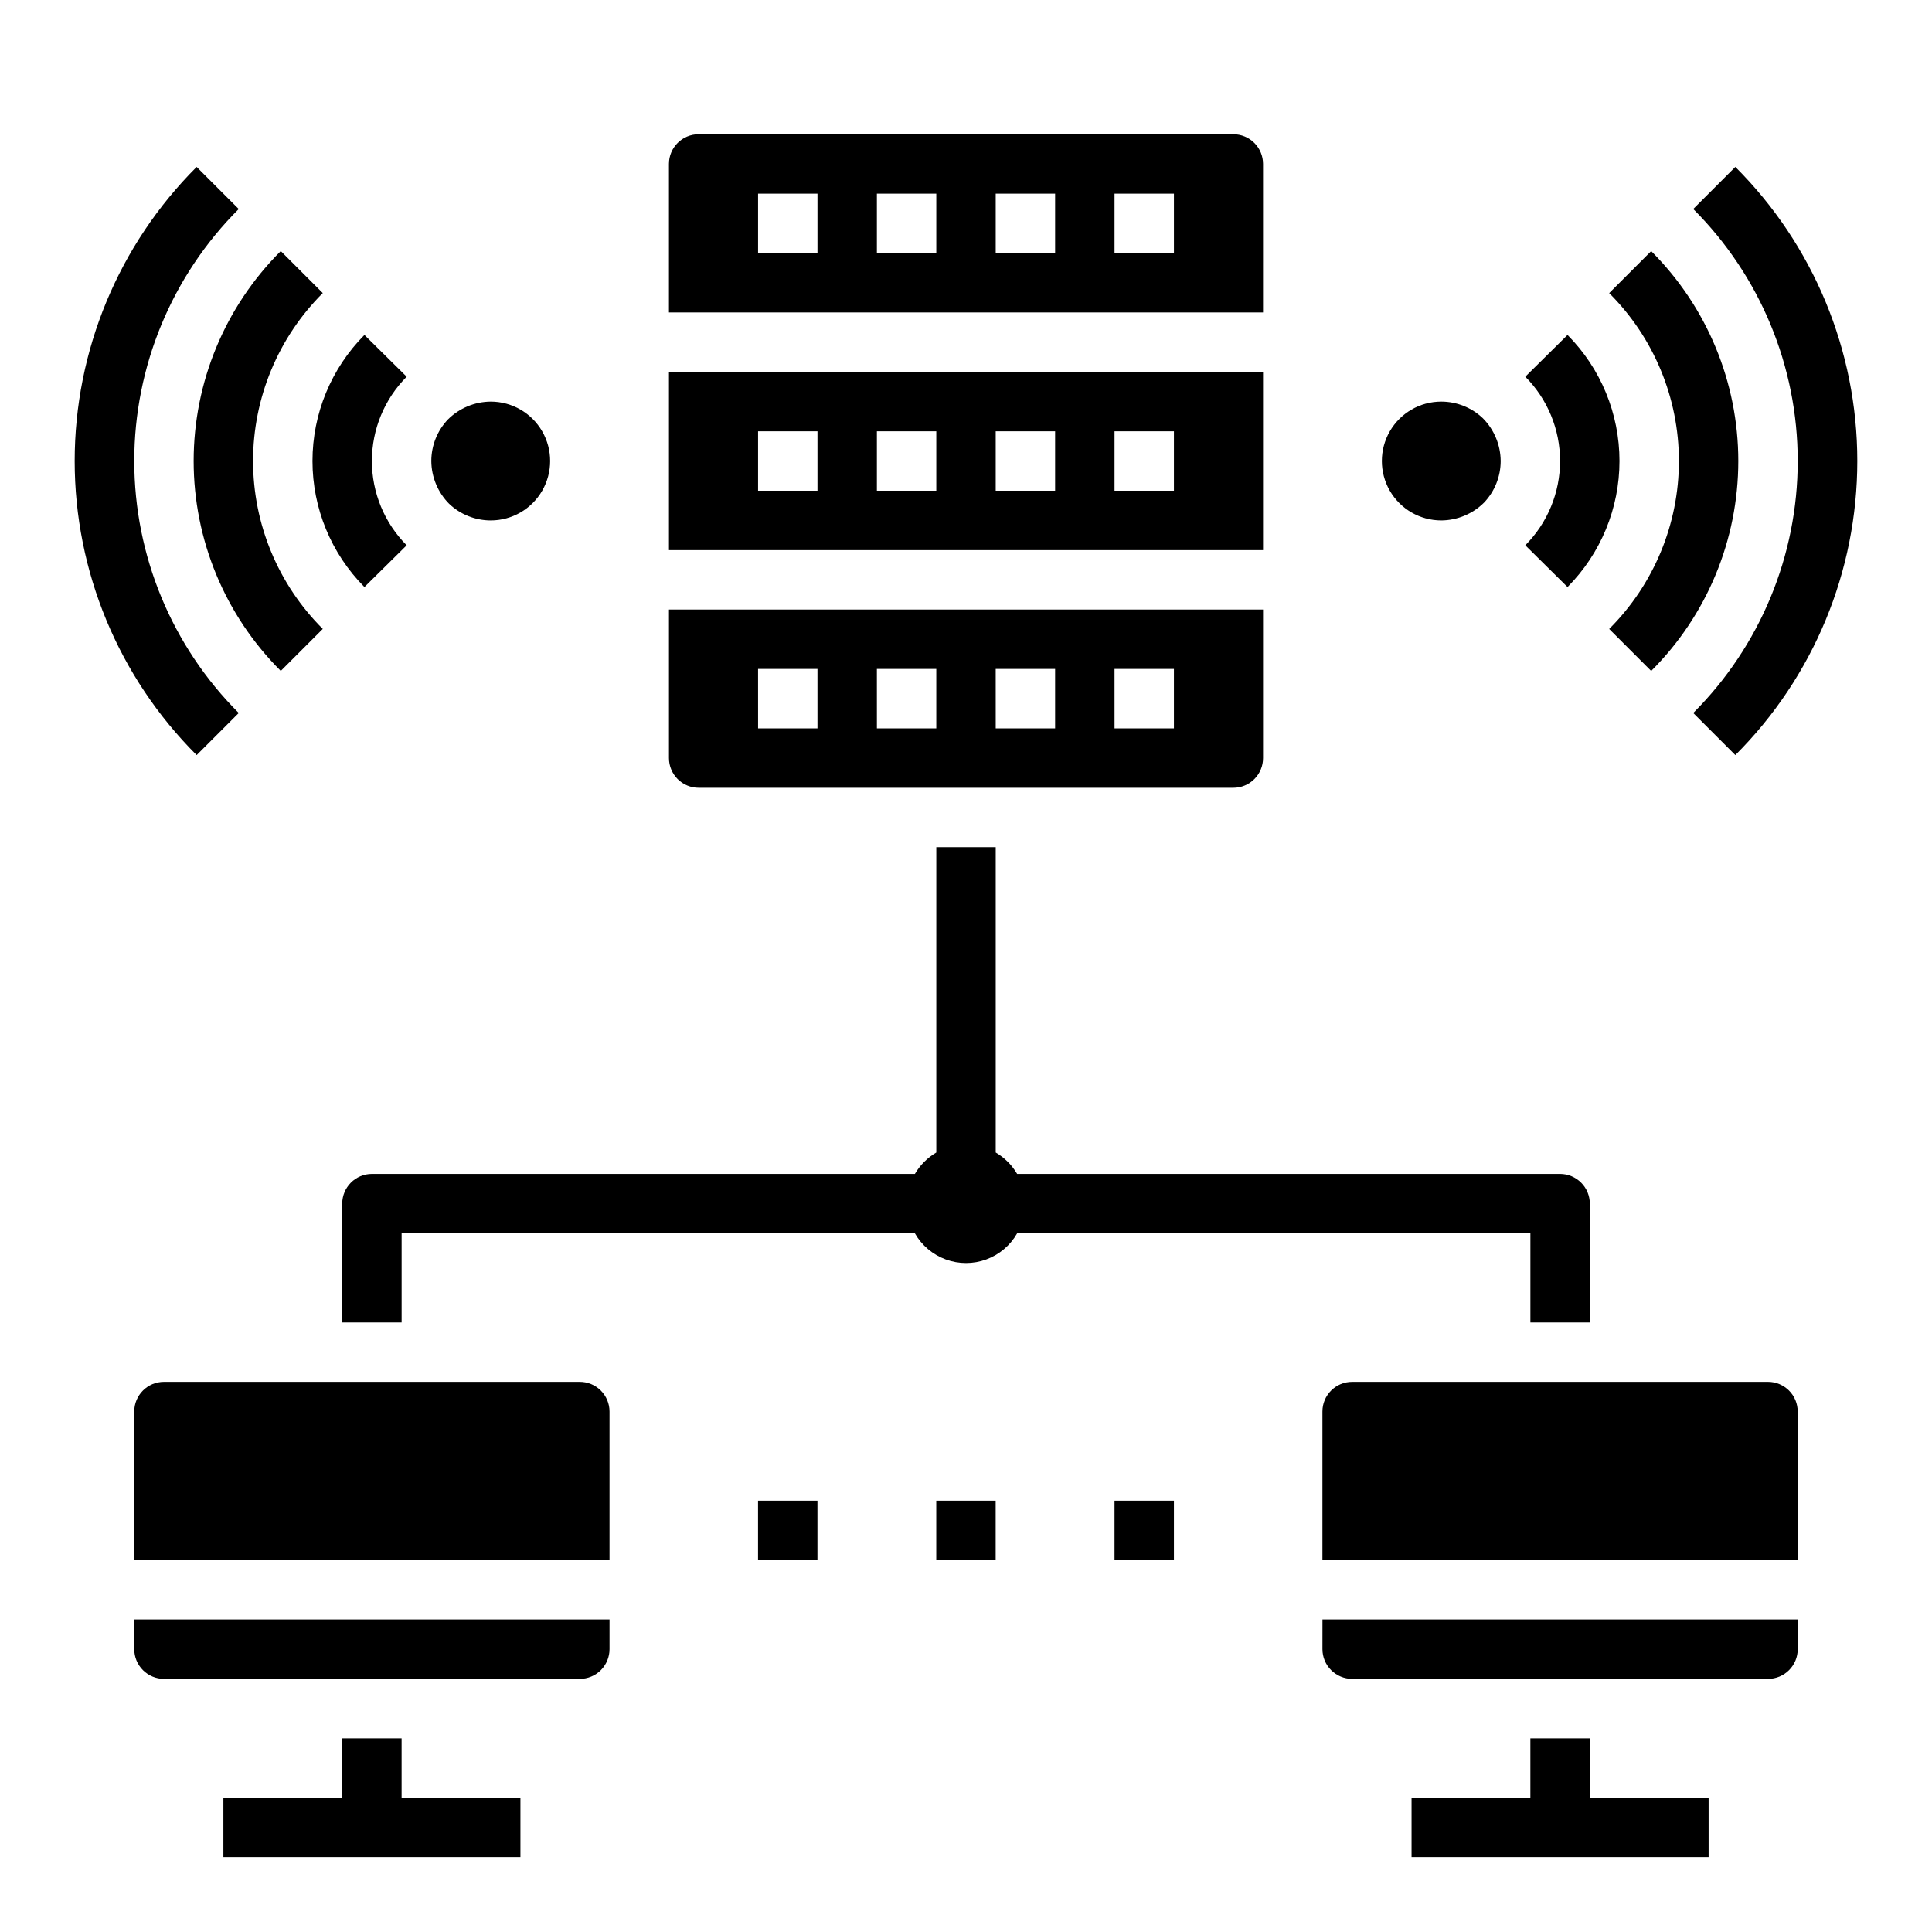
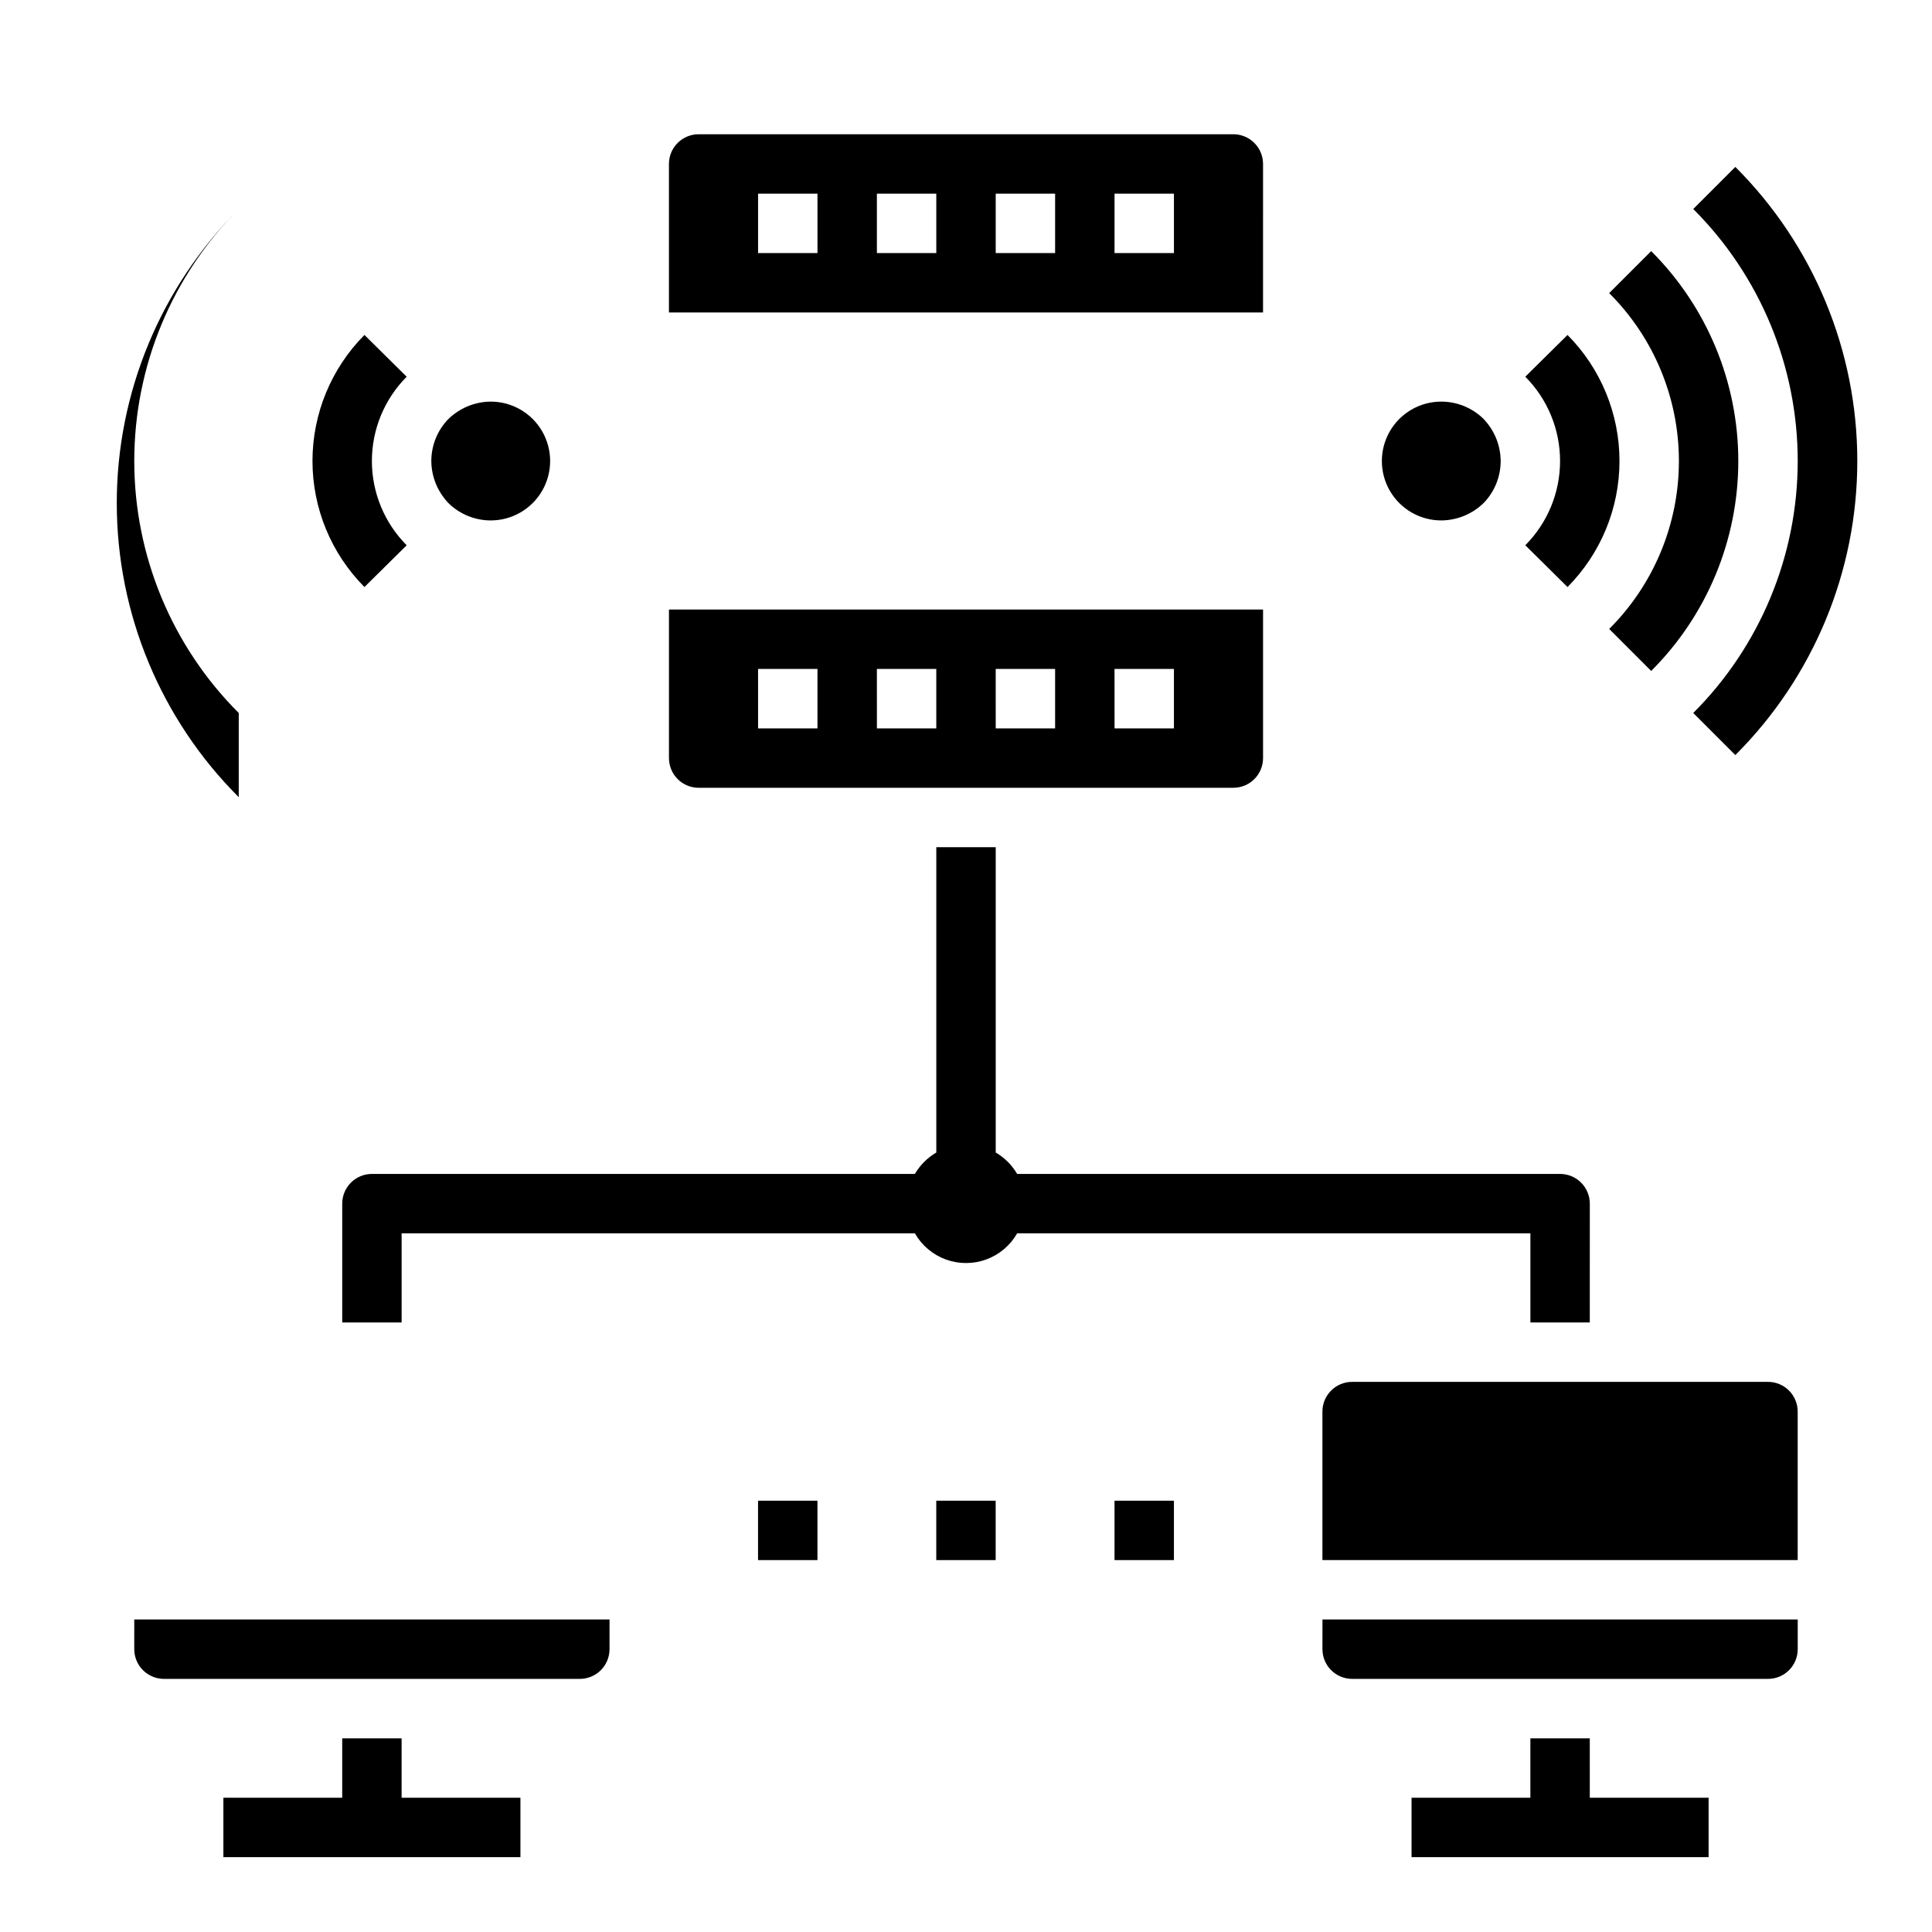
<svg xmlns="http://www.w3.org/2000/svg" fill="#000000" width="800px" height="800px" version="1.1" viewBox="144 144 512 512">
  <g>
    <path d="m478.72 187.45c0-2.086-0.828-4.09-2.305-5.566-1.477-1.477-3.481-2.305-5.566-2.305h-141.7c-4.348 0-7.871 3.523-7.871 7.871v39.359h157.44zm-118.08 23.617h-15.742v-15.746h15.742zm31.488 0h-15.742v-15.746h15.742zm31.488 0h-15.742v-15.746h15.742zm31.488 0h-15.742v-15.746h15.742z" />
    <path d="m329.15 352.77h141.7c2.086 0 4.09-0.828 5.566-2.305 1.477-1.477 2.305-3.481 2.305-5.566v-39.359h-157.44v39.359c0 2.086 0.832 4.09 2.305 5.566 1.477 1.477 3.481 2.305 5.566 2.305zm110.21-31.488h15.742v15.742l-15.738 0.004zm-31.488 0h15.742v15.742l-15.738 0.004zm-31.488 0h15.742v15.742l-15.738 0.004zm-31.488 0h15.742v15.742l-15.738 0.004z" />
    <path d="m250.43 604.67h-15.742v15.742h-31.488v15.746h78.719v-15.746h-31.488z" />
    <path d="m179.58 581.05c0 2.09 0.828 4.09 2.305 5.566 1.477 1.477 3.481 2.305 5.566 2.305h110.21c2.086 0 4.09-0.828 5.566-2.305 1.473-1.477 2.305-3.477 2.305-5.566v-7.871h-125.95z" />
-     <path d="m297.66 510.21h-110.21c-4.348 0-7.871 3.523-7.871 7.871v39.359h125.95v-39.359c0-2.086-0.832-4.09-2.305-5.566-1.477-1.477-3.481-2.305-5.566-2.305z" />
-     <path d="m478.72 242.56h-157.44v47.23h157.44zm-118.08 31.488h-15.742v-15.746h15.742zm31.488 0h-15.742v-15.746h15.742zm31.488 0h-15.742v-15.746h15.742zm31.488 0h-15.742v-15.746h15.742z" />
    <path d="m612.54 510.21h-110.21c-4.348 0-7.875 3.523-7.875 7.871v39.359h125.95v-39.359c0-2.086-0.828-4.09-2.305-5.566-1.477-1.477-3.477-2.305-5.566-2.305z" />
    <path d="m565.31 604.67h-15.746v15.742h-31.488v15.746h78.723v-15.746h-31.488z" />
    <path d="m494.46 581.05c0 2.09 0.832 4.09 2.309 5.566 1.477 1.477 3.477 2.305 5.566 2.305h110.21c2.09 0 4.09-0.828 5.566-2.305 1.477-1.477 2.305-3.477 2.305-5.566v-7.871h-125.95z" />
    <path d="m549.57 470.85v23.617h15.742l0.004-31.488c0-2.09-0.832-4.094-2.309-5.566-1.477-1.477-3.477-2.309-5.566-2.309h-143.89c-1.371-2.348-3.328-4.301-5.676-5.676v-80.914h-15.746v80.914c-2.348 1.375-4.301 3.328-5.676 5.676h-143.89c-4.348 0-7.871 3.527-7.871 7.875v31.488h15.742v-23.617h136.02c1.828 3.203 4.727 5.652 8.188 6.922 3.461 1.266 7.262 1.266 10.723 0 3.461-1.27 6.363-3.719 8.188-6.922z" />
-     <path d="m207.27 332.95c-17.727-17.703-27.688-41.727-27.688-66.777 0-25.055 9.961-49.078 27.688-66.781l-11.156-11.152c-20.695 20.656-32.324 48.691-32.324 77.934 0 29.238 11.629 57.273 32.324 77.93z" />
-     <path d="m218.41 321.8 11.133-11.133v0.004c-11.828-11.789-18.477-27.801-18.477-44.5 0-16.703 6.648-32.715 18.477-44.504l-11.133-11.129c-14.781 14.738-23.09 34.758-23.09 55.633s8.309 40.891 23.09 55.629z" />
+     <path d="m207.27 332.95c-17.727-17.703-27.688-41.727-27.688-66.777 0-25.055 9.961-49.078 27.688-66.781c-20.695 20.656-32.324 48.691-32.324 77.934 0 29.238 11.629 57.273 32.324 77.93z" />
    <path d="m240.58 299.57 11.195-11.066c-5.906-5.934-9.219-13.965-9.219-22.332 0-8.371 3.312-16.402 9.219-22.336l-11.195-11.066c-8.82 8.879-13.77 20.887-13.77 33.402 0 12.512 4.949 24.52 13.77 33.398z" />
    <path d="m274.05 281.92c5.625 0 10.82-3 13.633-7.871s2.812-10.875 0-15.746c-2.812-4.871-8.008-7.871-13.633-7.871-4.25 0.031-8.32 1.727-11.336 4.723-2.828 2.973-4.406 6.918-4.41 11.023 0.031 4.25 1.727 8.32 4.723 11.336 2.977 2.824 6.922 4.402 11.023 4.406z" />
    <path d="m592.73 332.95 11.152 11.152c20.695-20.656 32.324-48.691 32.324-77.93 0-29.242-11.629-57.277-32.324-77.934l-11.152 11.152c17.723 17.703 27.684 41.727 27.684 66.781 0 25.051-9.961 49.074-27.684 66.777z" />
    <path d="m570.45 310.68 11.133 11.133-0.004-0.004c14.781-14.738 23.09-34.754 23.09-55.629s-8.309-40.895-23.09-55.633l-11.129 11.129c11.828 11.789 18.477 27.801 18.477 44.504 0 16.699-6.648 32.711-18.477 44.5z" />
    <path d="m559.41 299.57c8.82-8.879 13.77-20.887 13.77-33.398 0-12.516-4.949-24.523-13.77-33.402l-11.195 11.066h0.004c5.902 5.934 9.215 13.965 9.215 22.336 0 8.367-3.312 16.398-9.215 22.332z" />
    <path d="m525.95 281.92c4.254-0.031 8.32-1.727 11.336-4.723 2.828-2.973 4.406-6.918 4.41-11.02-0.031-4.254-1.727-8.32-4.723-11.336-2.973-2.828-6.918-4.406-11.023-4.41-5.625 0-10.82 3-13.633 7.871-2.812 4.871-2.812 10.875 0 15.746s8.008 7.871 13.633 7.871z" />
    <path d="m344.89 541.7h15.742v15.742h-15.742z" />
    <path d="m392.12 541.7h15.742v15.742h-15.742z" />
    <path d="m439.36 541.7h15.742v15.742h-15.742z" />
  </g>
</svg>